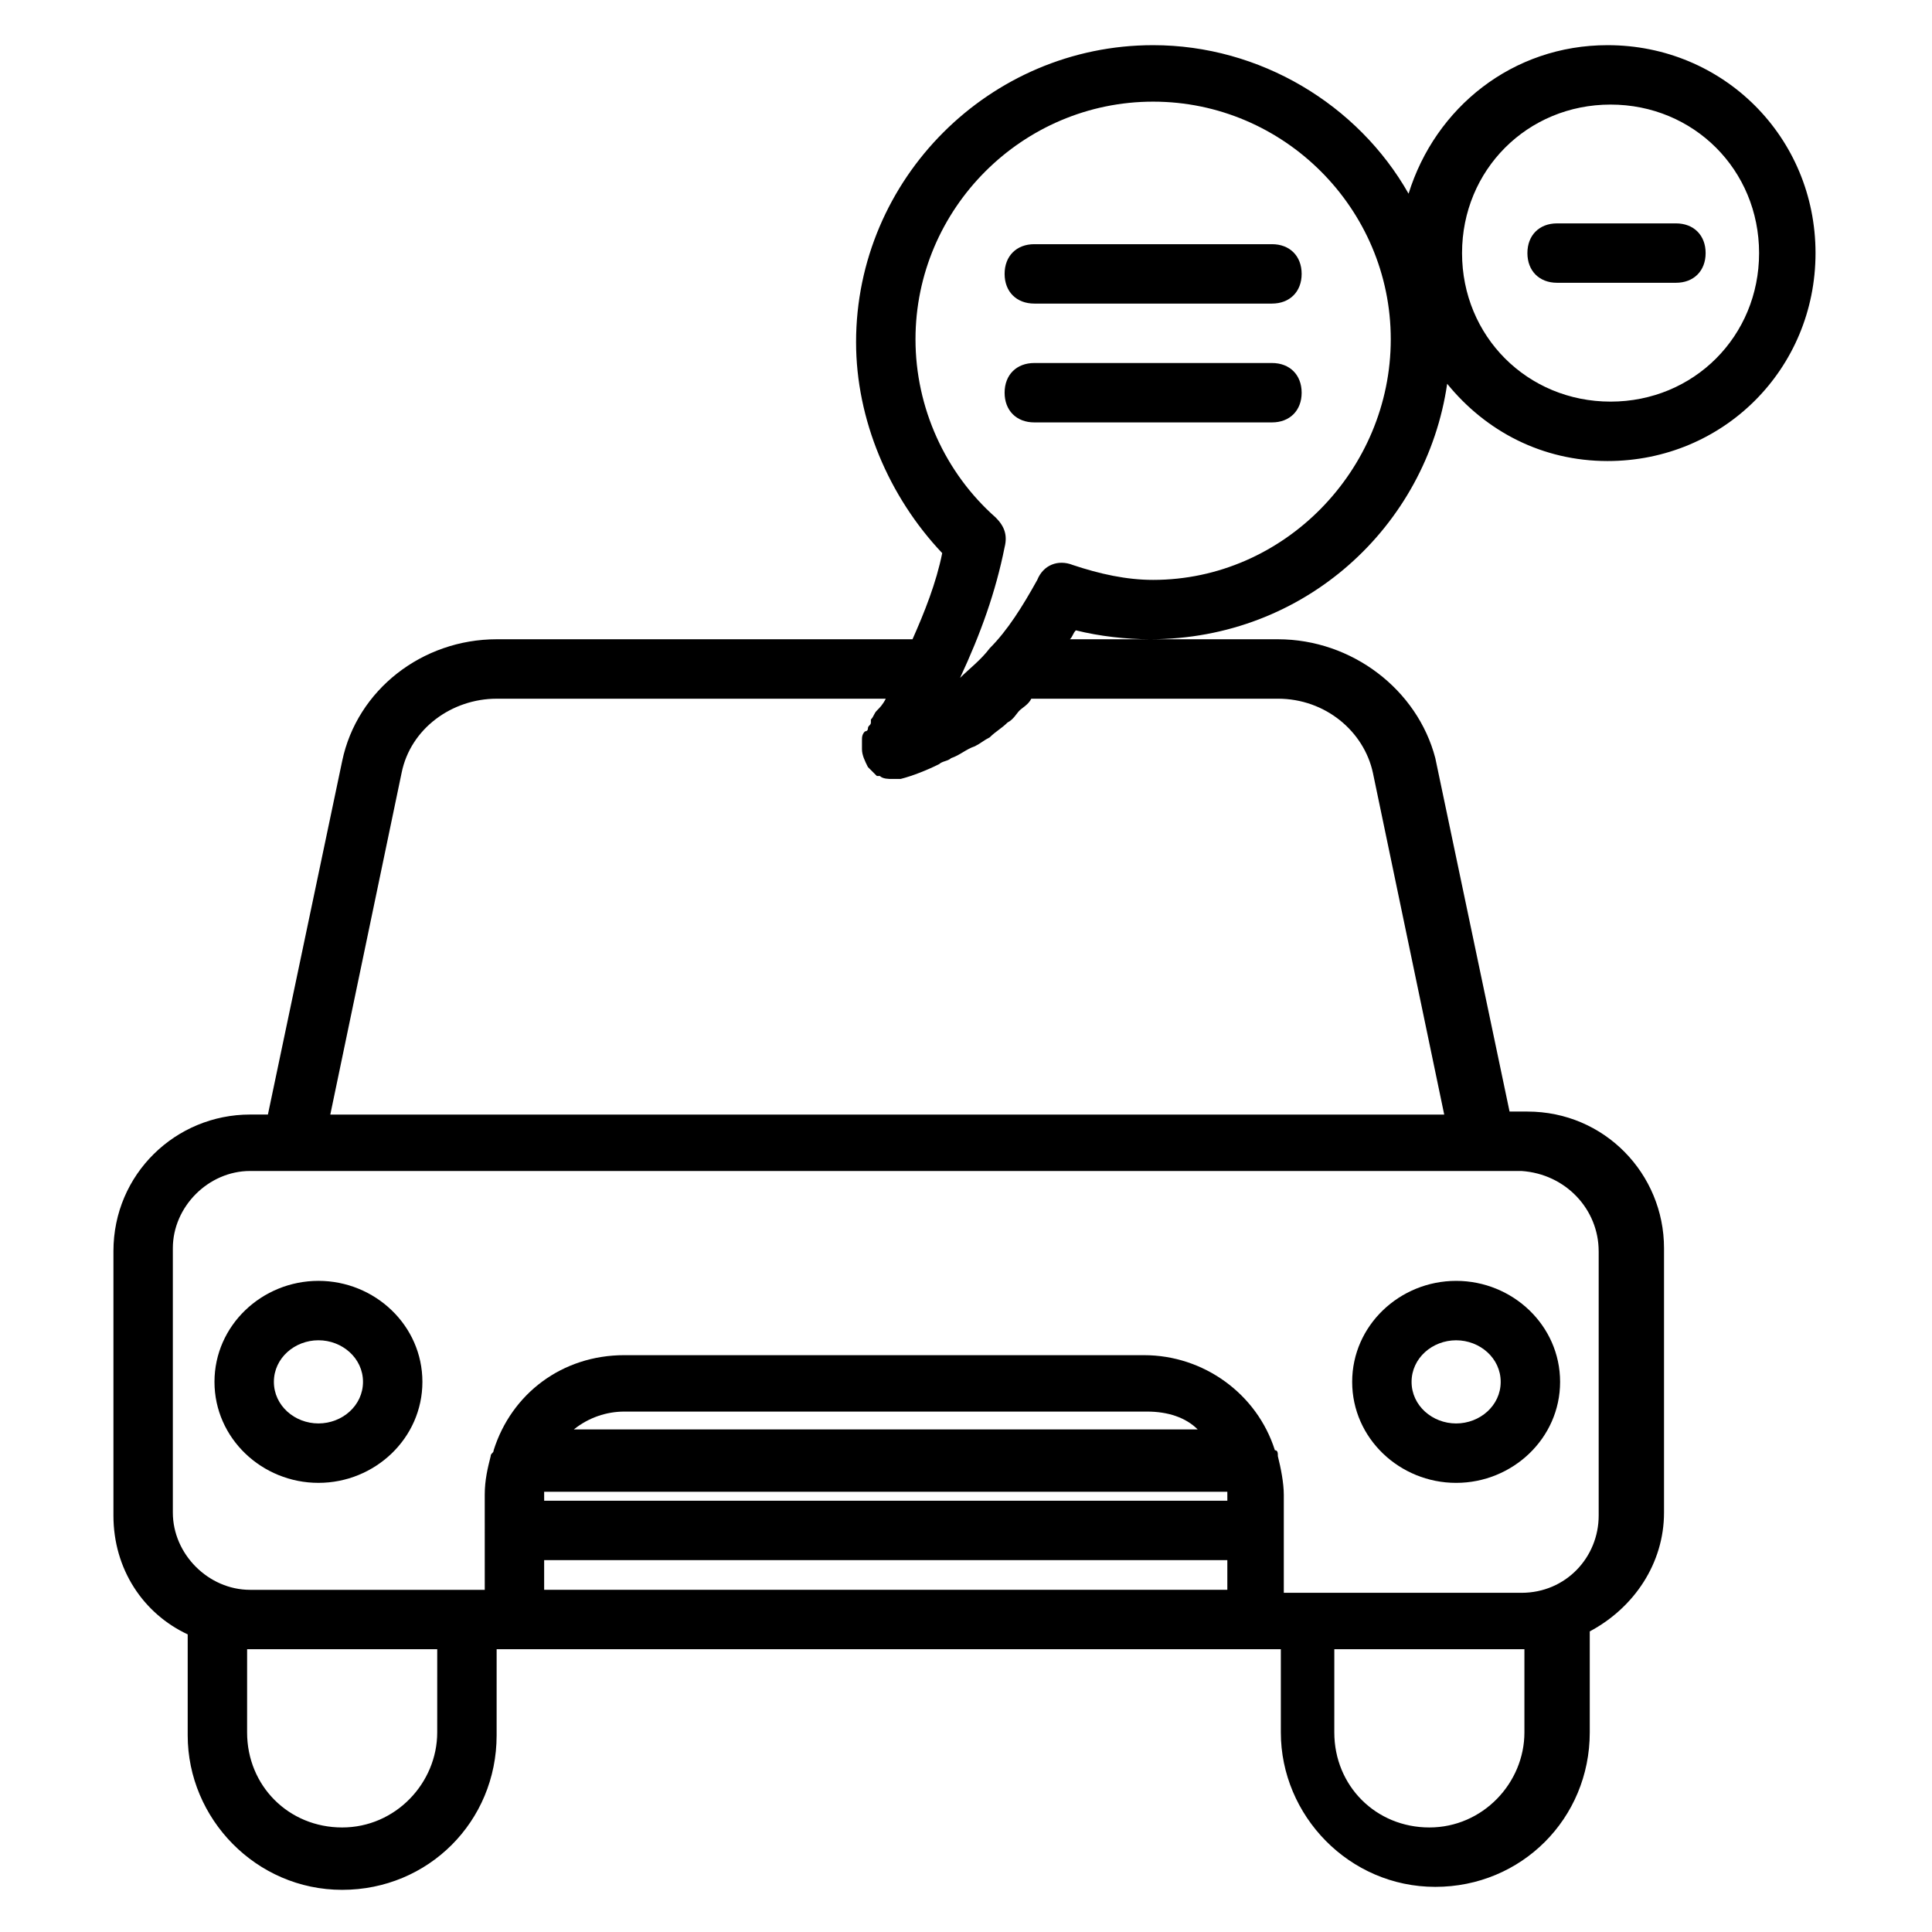
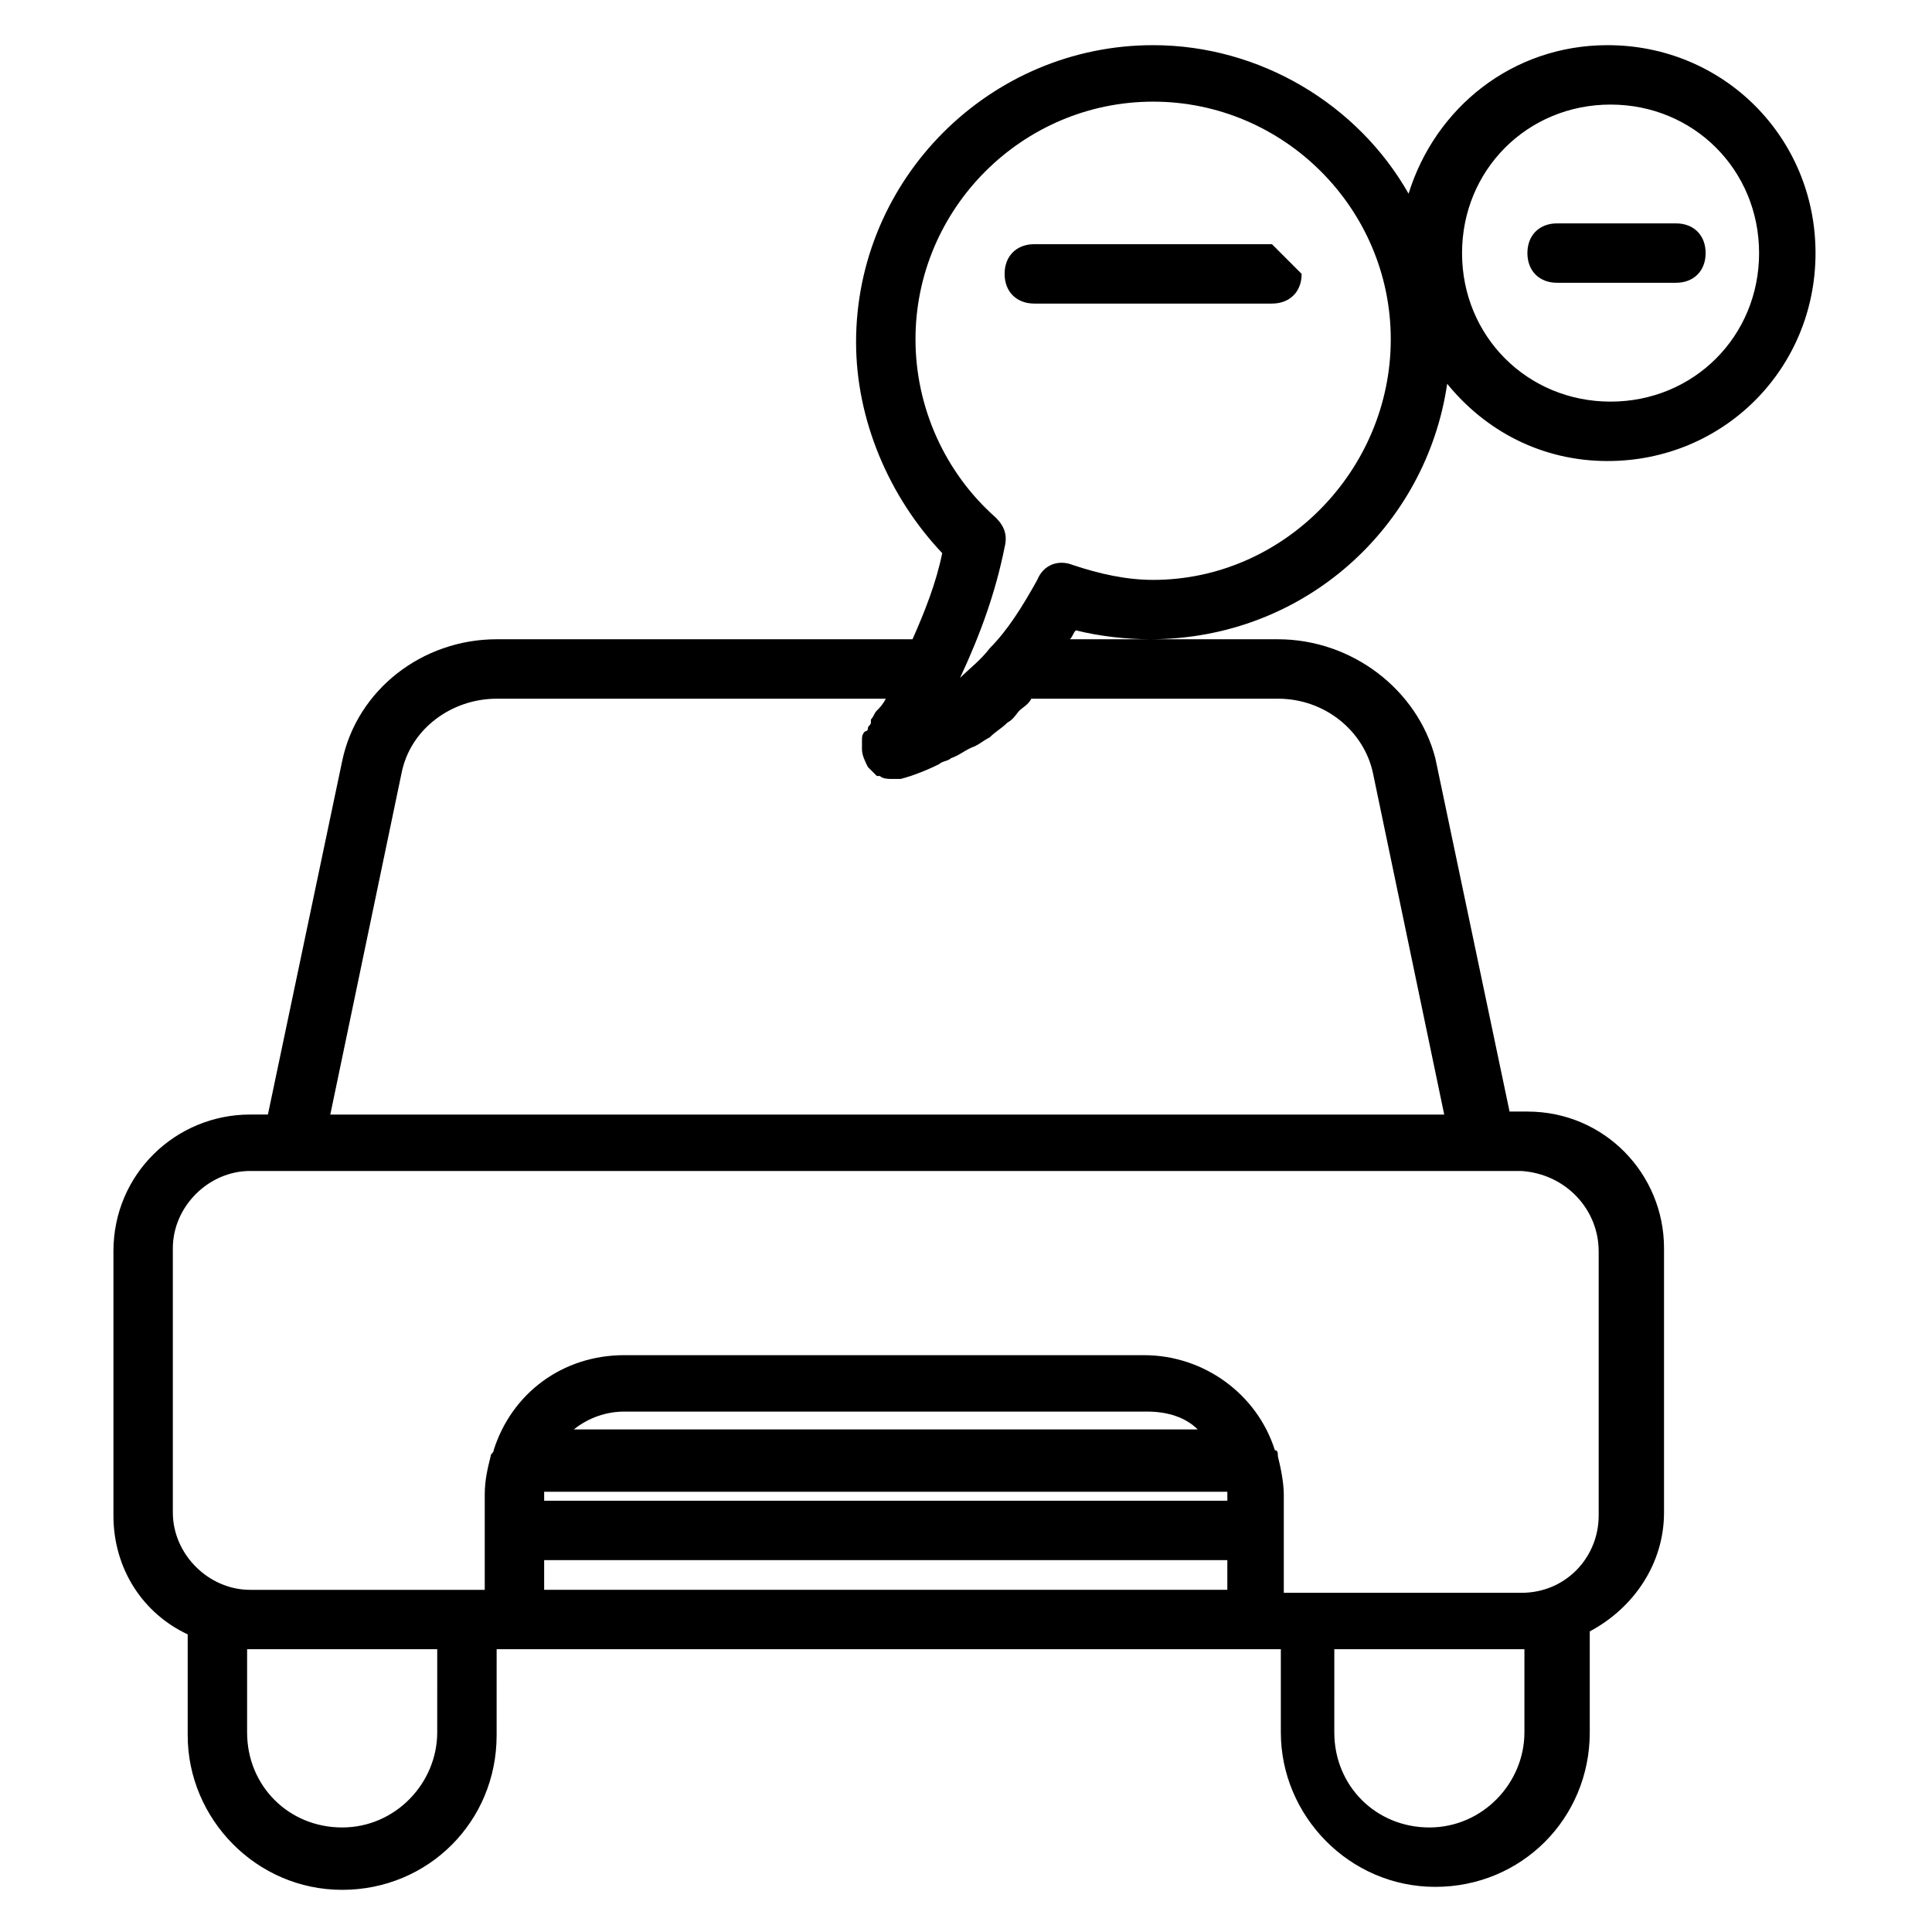
<svg xmlns="http://www.w3.org/2000/svg" fill="#000000" width="800px" height="800px" version="1.1" viewBox="144 144 512 512">
  <g>
-     <path d="m228.39 483.44c-14.957 0-27.551 11.809-27.551 26.766s12.594 26.766 27.551 26.766 27.551-11.809 27.551-26.766c0.004-14.957-12.594-26.766-27.551-26.766zm0 37.785c-6.297 0-11.809-4.723-11.809-11.02s5.512-11.02 11.809-11.02 11.809 4.723 11.809 11.02-5.508 11.02-11.809 11.02z" />
-     <path d="m502.34 510.21c0 14.957 12.594 26.766 27.551 26.766s27.551-11.809 27.551-26.766-12.594-26.766-27.551-26.766-27.551 11.809-27.551 26.766zm39.359 0c0 6.297-5.512 11.02-11.809 11.02s-11.809-4.723-11.809-11.02 5.512-11.02 11.809-11.02 11.809 4.723 11.809 11.02z" />
    <path d="m527.52 245.71c10.234 12.594 25.191 20.469 42.508 20.469 30.699 0 55.105-24.402 55.105-55.105 0-30.699-24.402-55.105-55.105-55.105-25.191 0-45.656 16.531-52.742 39.359-13.383-23.617-39.359-39.359-67.699-39.359-43.297 0-78.719 35.426-78.719 78.719 0 20.469 8.66 40.934 22.828 55.891-1.574 7.871-4.723 15.742-7.871 22.828l-110.21 0.004c-19.68 0-37 13.383-40.934 32.273l-19.68 93.68h-4.727c-19.68 0-36.211 15.742-36.211 36.211v70.062c0 14.168 7.871 25.977 19.68 31.488v26.766c0 22.043 18.105 40.934 40.934 40.934s40.934-18.105 40.934-40.934l0.004-22.832h207.82v22.043c0 22.043 18.105 40.934 40.934 40.934s40.934-18.105 40.934-40.934v-26.766c11.809-6.297 19.68-18.105 19.68-31.488v-70.062c0-19.68-15.742-36.211-36.211-36.211h-4.723l-19.68-93.676c-4.727-18.105-22.043-31.488-41.723-31.488h-55.105c0.789-0.789 0.789-1.574 1.574-2.363 6.297 1.574 13.383 2.363 19.68 2.363 40.934 0 73.211-29.914 78.719-67.699zm43.297-73.996c22.043 0 39.359 17.32 39.359 39.359 0 22.043-17.32 39.359-39.359 39.359-22.043 0-39.359-17.32-39.359-39.359 0-22.043 17.32-39.359 39.359-39.359zm-310.95 431.39c0 13.383-11.02 25.191-25.191 25.191-14.168 0-25.191-11.02-25.191-25.191l0.004-22.043h50.383zm28.34-63.766h181.05l0.004 2.363h-181.05zm7.871-16.531c3.938-3.148 8.66-4.723 13.383-4.723h138.55c5.512 0 10.234 1.574 13.383 4.723zm-7.871 34.637h181.05v7.871h-181.05zm259.78 23.617v22.043c0 13.383-11.02 25.191-25.191 25.191-14.168 0-25.191-11.02-25.191-25.191l0.004-22.043zm19.68-105.48v70.062c0 11.02-8.66 20.469-20.469 20.469h-62.977v-25.977c0-3.148-0.789-7.086-1.574-10.234 0-0.789 0-1.574-0.789-1.574-4.723-14.957-18.895-25.191-34.637-25.191l-137.76-0.004c-16.531 0-29.914 10.234-34.637 25.191 0 0.789-0.789 0.789-0.789 1.574-0.789 3.148-1.574 6.297-1.574 10.234l0.004 25.191h-62.191c-11.02 0-20.469-9.445-20.469-20.469v-70.062c0-11.02 9.445-20.469 20.469-20.469h336.92c11.809 0.789 20.469 10.238 20.469 21.258zm-85.016-146.42c12.594 0 22.828 8.66 25.191 19.68l18.891 90.531h-295.2l18.891-90.527c2.363-11.809 13.383-19.68 25.191-19.68h103.12c-0.789 1.574-1.574 2.363-2.363 3.148-0.789 0.789-0.789 1.574-1.574 2.363v0.789c0 0.789-0.789 0.789-0.789 1.574 0 0.789-0.789 0.789-0.789 0.789-0.789 0.789-0.789 1.574-0.789 2.363v2.363c0 1.574 0.789 3.148 1.574 4.723l2.363 2.363h0.789c0.789 0.789 2.363 0.789 3.148 0.789h2.363c3.148-0.789 7.086-2.363 10.234-3.938 0.789-0.789 2.363-0.789 3.148-1.574 2.363-0.789 3.938-2.363 6.297-3.148 1.574-0.789 2.363-1.574 3.938-2.363 1.574-1.574 3.148-2.363 4.723-3.938 1.574-0.789 2.363-2.363 3.148-3.148 0.789-0.789 2.363-1.574 3.148-3.148zm-33.062-31.484c-7.086 0-14.168-1.574-21.254-3.938-3.938-1.574-7.871 0-9.445 3.938-3.938 7.086-7.871 13.383-12.594 18.105-2.363 3.148-5.512 5.512-7.871 7.871 5.512-11.809 9.445-22.828 11.809-34.637 0.789-3.148 0-5.512-2.363-7.871-13.383-11.809-21.254-29.125-21.254-47.23 0-34.637 28.34-62.977 62.977-62.977 34.637 0 62.977 28.34 62.977 62.977-0.004 34.633-28.344 63.762-62.98 63.762z" />
-     <path d="m481.08 208.71h-62.977c-4.723 0-7.871 3.148-7.871 7.871s3.148 7.871 7.871 7.871h62.977c4.723 0 7.871-3.148 7.871-7.871s-3.148-7.871-7.871-7.871z" />
-     <path d="m481.08 240.2h-62.977c-4.723 0-7.871 3.148-7.871 7.871s3.148 7.871 7.871 7.871h62.977c4.723 0 7.871-3.148 7.871-7.871s-3.148-7.871-7.871-7.871z" />
+     <path d="m481.08 208.71h-62.977c-4.723 0-7.871 3.148-7.871 7.871s3.148 7.871 7.871 7.871h62.977c4.723 0 7.871-3.148 7.871-7.871z" />
    <path d="m556.65 218.94h31.488c4.723 0 7.871-3.148 7.871-7.871 0-4.723-3.148-7.871-7.871-7.871h-31.488c-4.723 0-7.871 3.148-7.871 7.871 0 4.723 3.148 7.871 7.871 7.871z" />
  </g>
</svg>